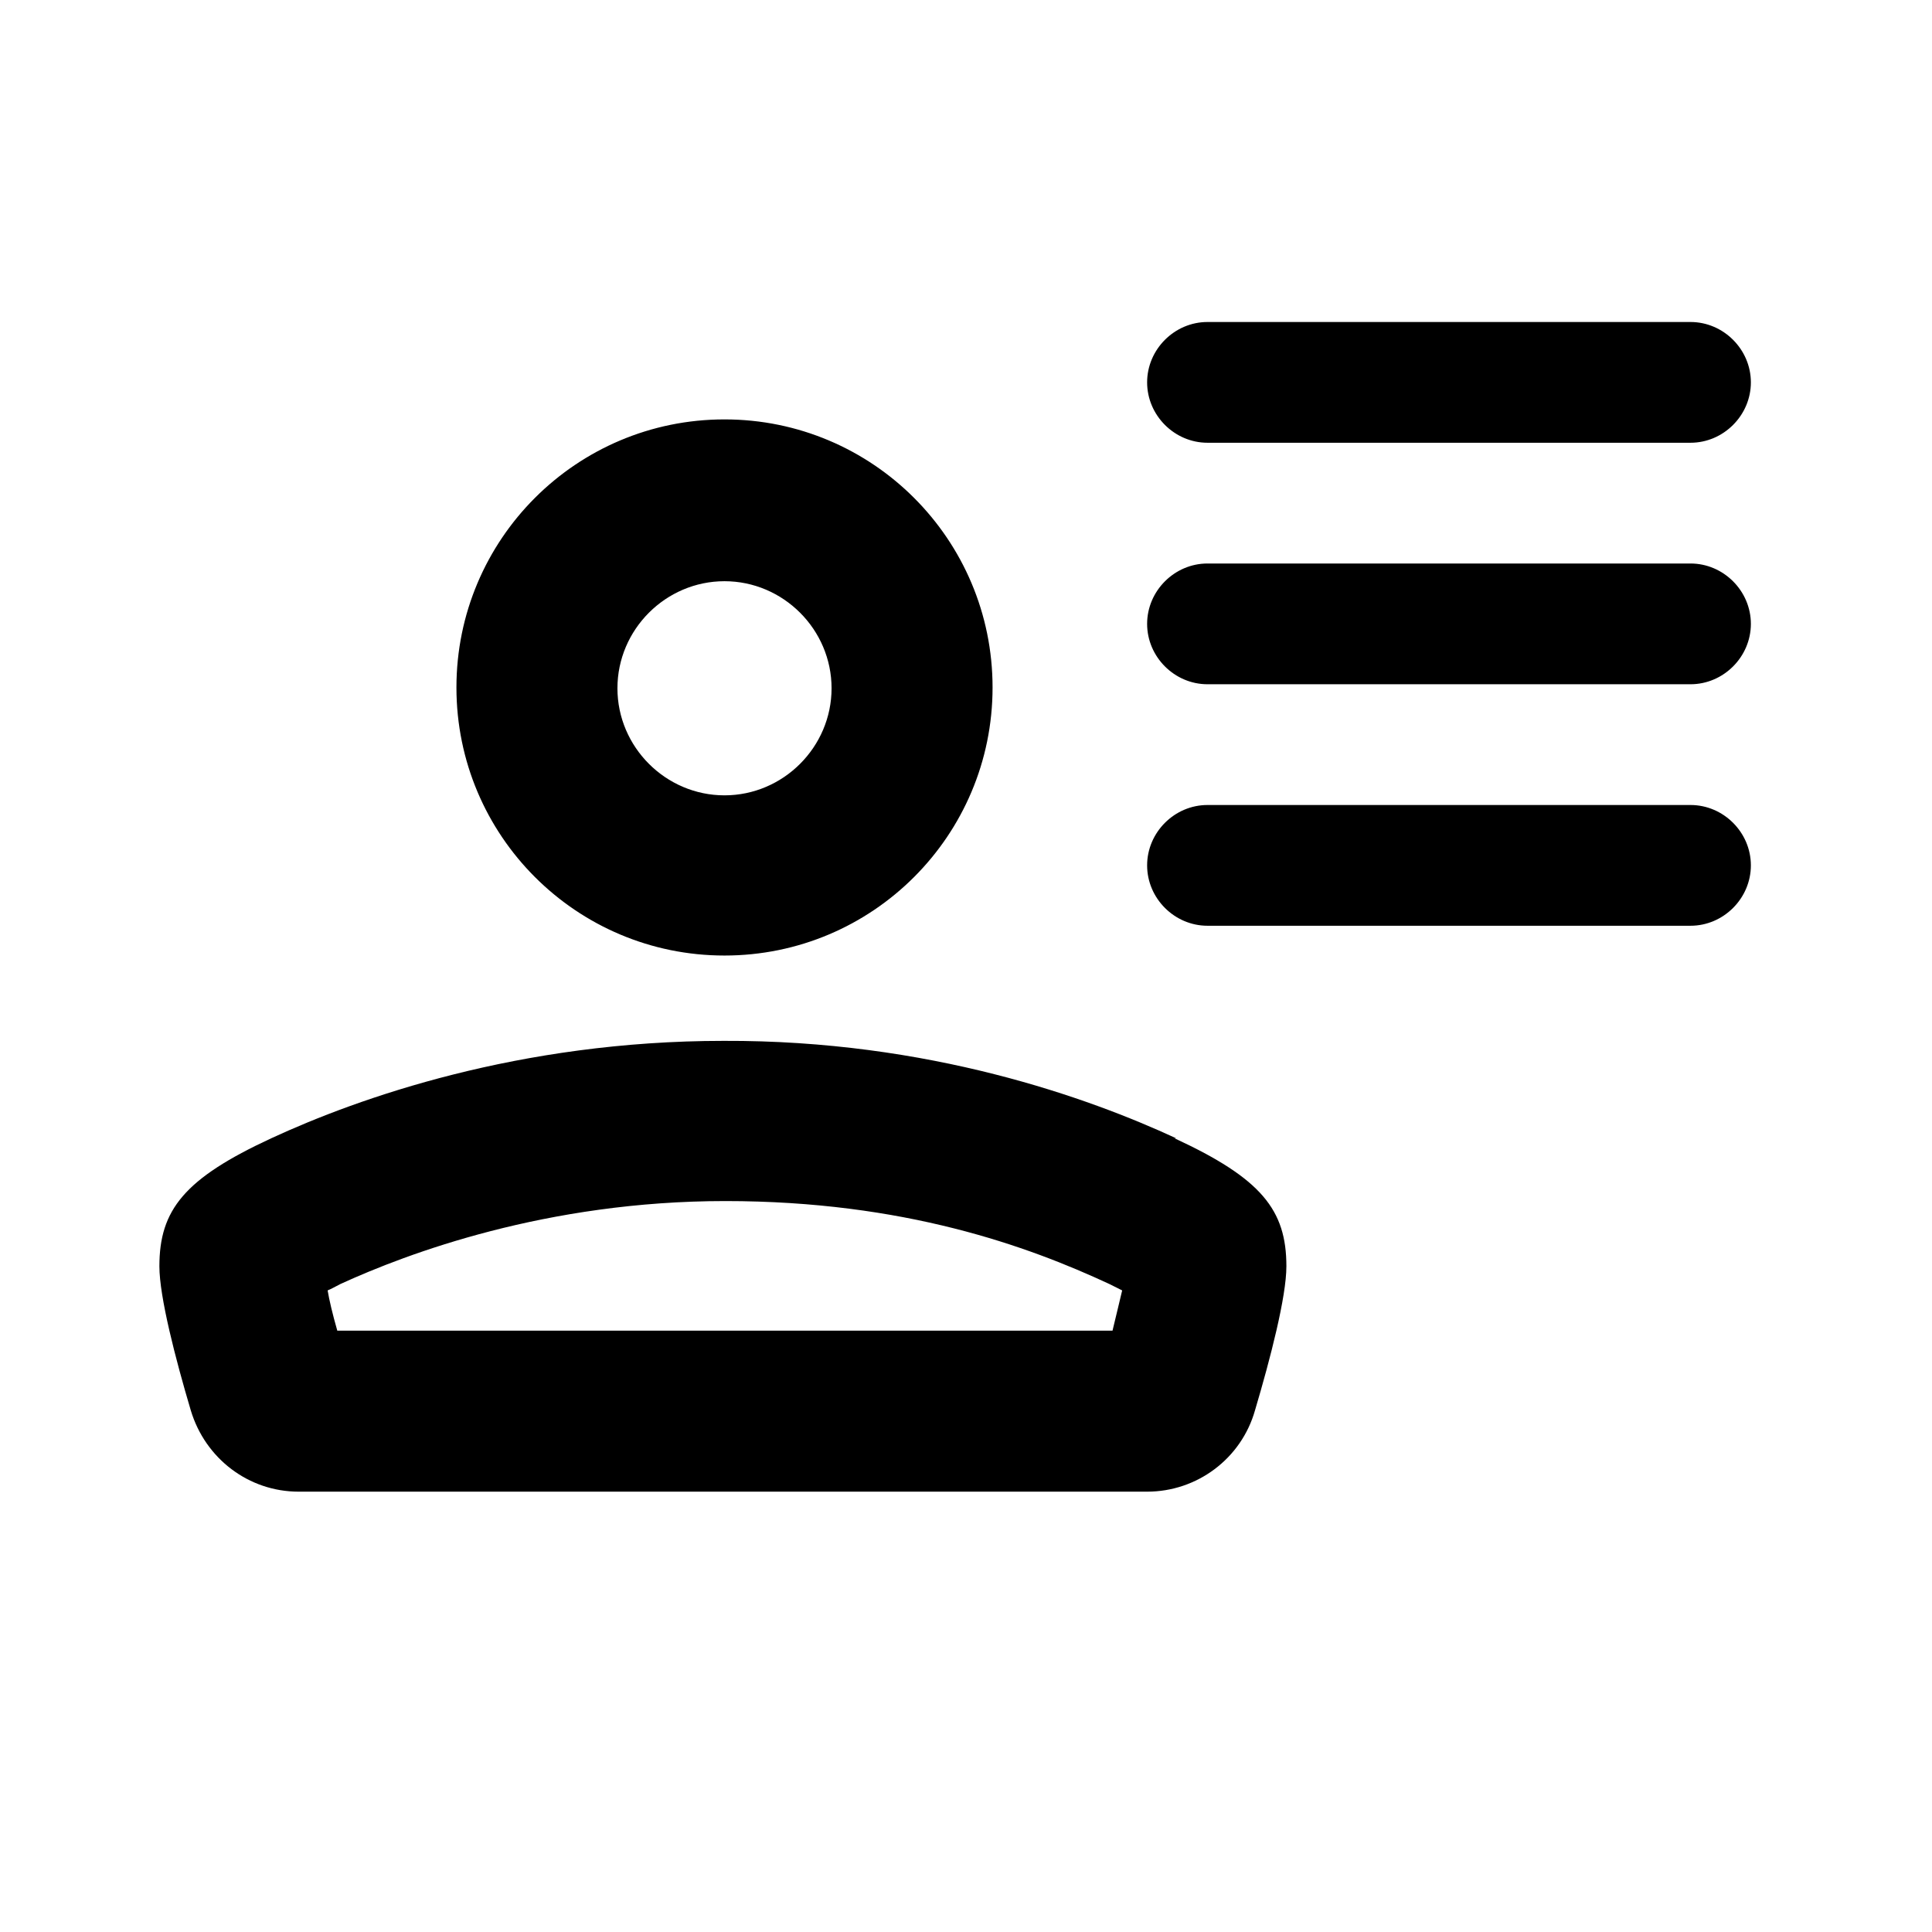
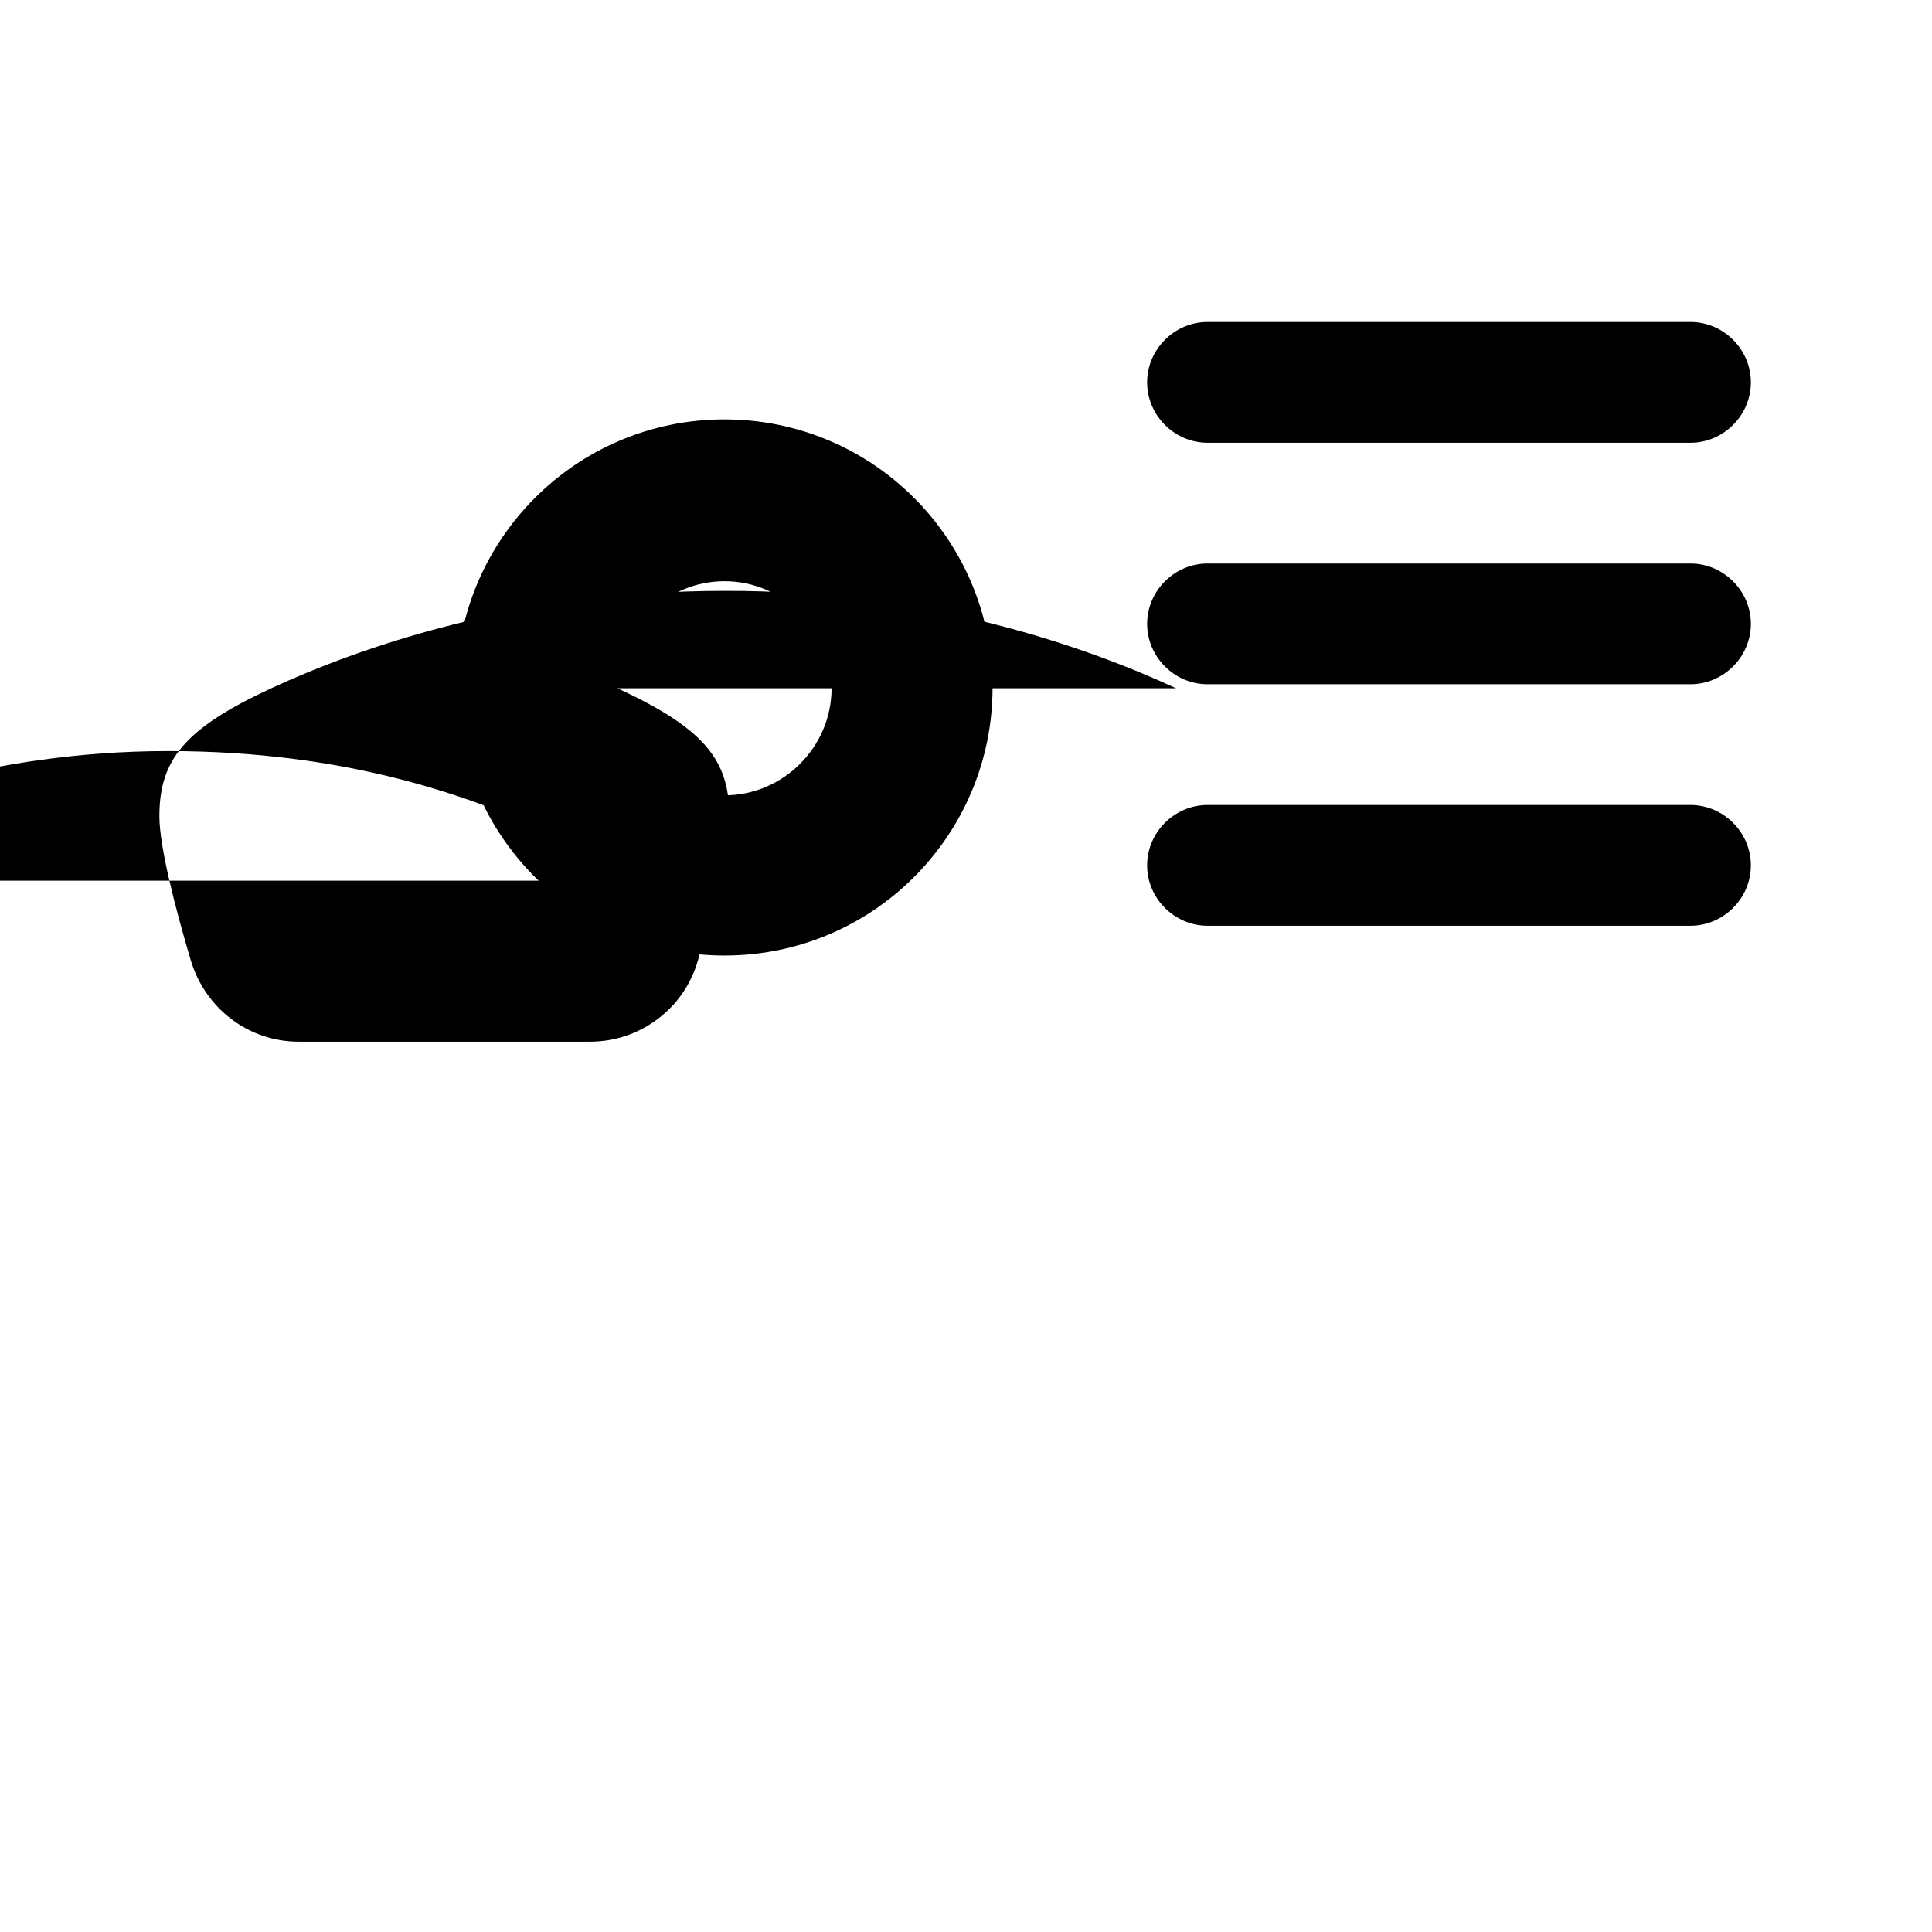
<svg xmlns="http://www.w3.org/2000/svg" width="24" height="24" fill="currentColor" class="mi-outline mi-user-account" viewBox="0 0 24 24">
-   <path d="M21 5.5h-6c-.41 0-.75-.34-.75-.75S14.59 4 15 4h6c.41 0 .75.34.75.75s-.34.75-.75.75m.75 2.25c0-.41-.34-.75-.75-.75h-6c-.41 0-.75.34-.75.75s.34.75.75.75h6c.41 0 .75-.34.75-.75m0 3c0-.41-.34-.75-.75-.75h-6c-.41 0-.75.34-.75.75s.34.75.75.75h6c.41 0 .75-.34.75-.75M5.67 8.54C5.67 6.7 7.16 5.21 9 5.21s3.33 1.49 3.33 3.33-1.49 3.33-3.33 3.33-3.33-1.49-3.33-3.33m2 .01c0 .73.6 1.33 1.33 1.33s1.33-.6 1.33-1.33S9.73 7.22 9 7.22s-1.33.6-1.33 1.33m6.92 5.59c1.08.5 1.39.89 1.39 1.59 0 .38-.2 1.15-.39 1.79-.17.6-.72 1.01-1.34 1.01H3.71c-.62 0-1.16-.41-1.34-1.01-.19-.64-.39-1.41-.39-1.79 0-.7.31-1.09 1.39-1.59s3.08-1.21 5.62-1.21c2.55-.01 4.54.71 5.62 1.21zm-.77 2.39c.05-.21.09-.37.12-.5l-.16-.08c-1.01-.47-2.55-1.03-4.77-1.03s-3.95.65-4.78 1.03c-.06.03-.11.06-.16.08.02.12.06.29.12.5z" />
+   <path d="M21 5.5h-6c-.41 0-.75-.34-.75-.75S14.59 4 15 4h6c.41 0 .75.34.75.75s-.34.75-.75.75m.75 2.25c0-.41-.34-.75-.75-.75h-6c-.41 0-.75.34-.75.75s.34.75.75.75h6c.41 0 .75-.34.75-.75m0 3c0-.41-.34-.75-.75-.75h-6c-.41 0-.75.34-.75.75s.34.75.75.75h6c.41 0 .75-.34.75-.75M5.67 8.54C5.67 6.7 7.16 5.21 9 5.21s3.33 1.49 3.33 3.33-1.49 3.33-3.33 3.33-3.33-1.49-3.33-3.33m2 .01c0 .73.6 1.33 1.33 1.33s1.33-.6 1.33-1.33S9.73 7.22 9 7.22s-1.33.6-1.33 1.33c1.08.5 1.39.89 1.39 1.59 0 .38-.2 1.15-.39 1.79-.17.6-.72 1.01-1.34 1.01H3.71c-.62 0-1.16-.41-1.34-1.01-.19-.64-.39-1.41-.39-1.79 0-.7.31-1.09 1.39-1.59s3.08-1.21 5.62-1.21c2.55-.01 4.54.71 5.62 1.21zm-.77 2.39c.05-.21.09-.37.12-.5l-.16-.08c-1.01-.47-2.55-1.03-4.77-1.03s-3.95.65-4.78 1.03c-.06.03-.11.06-.16.08.02.12.06.29.12.5z" />
</svg>